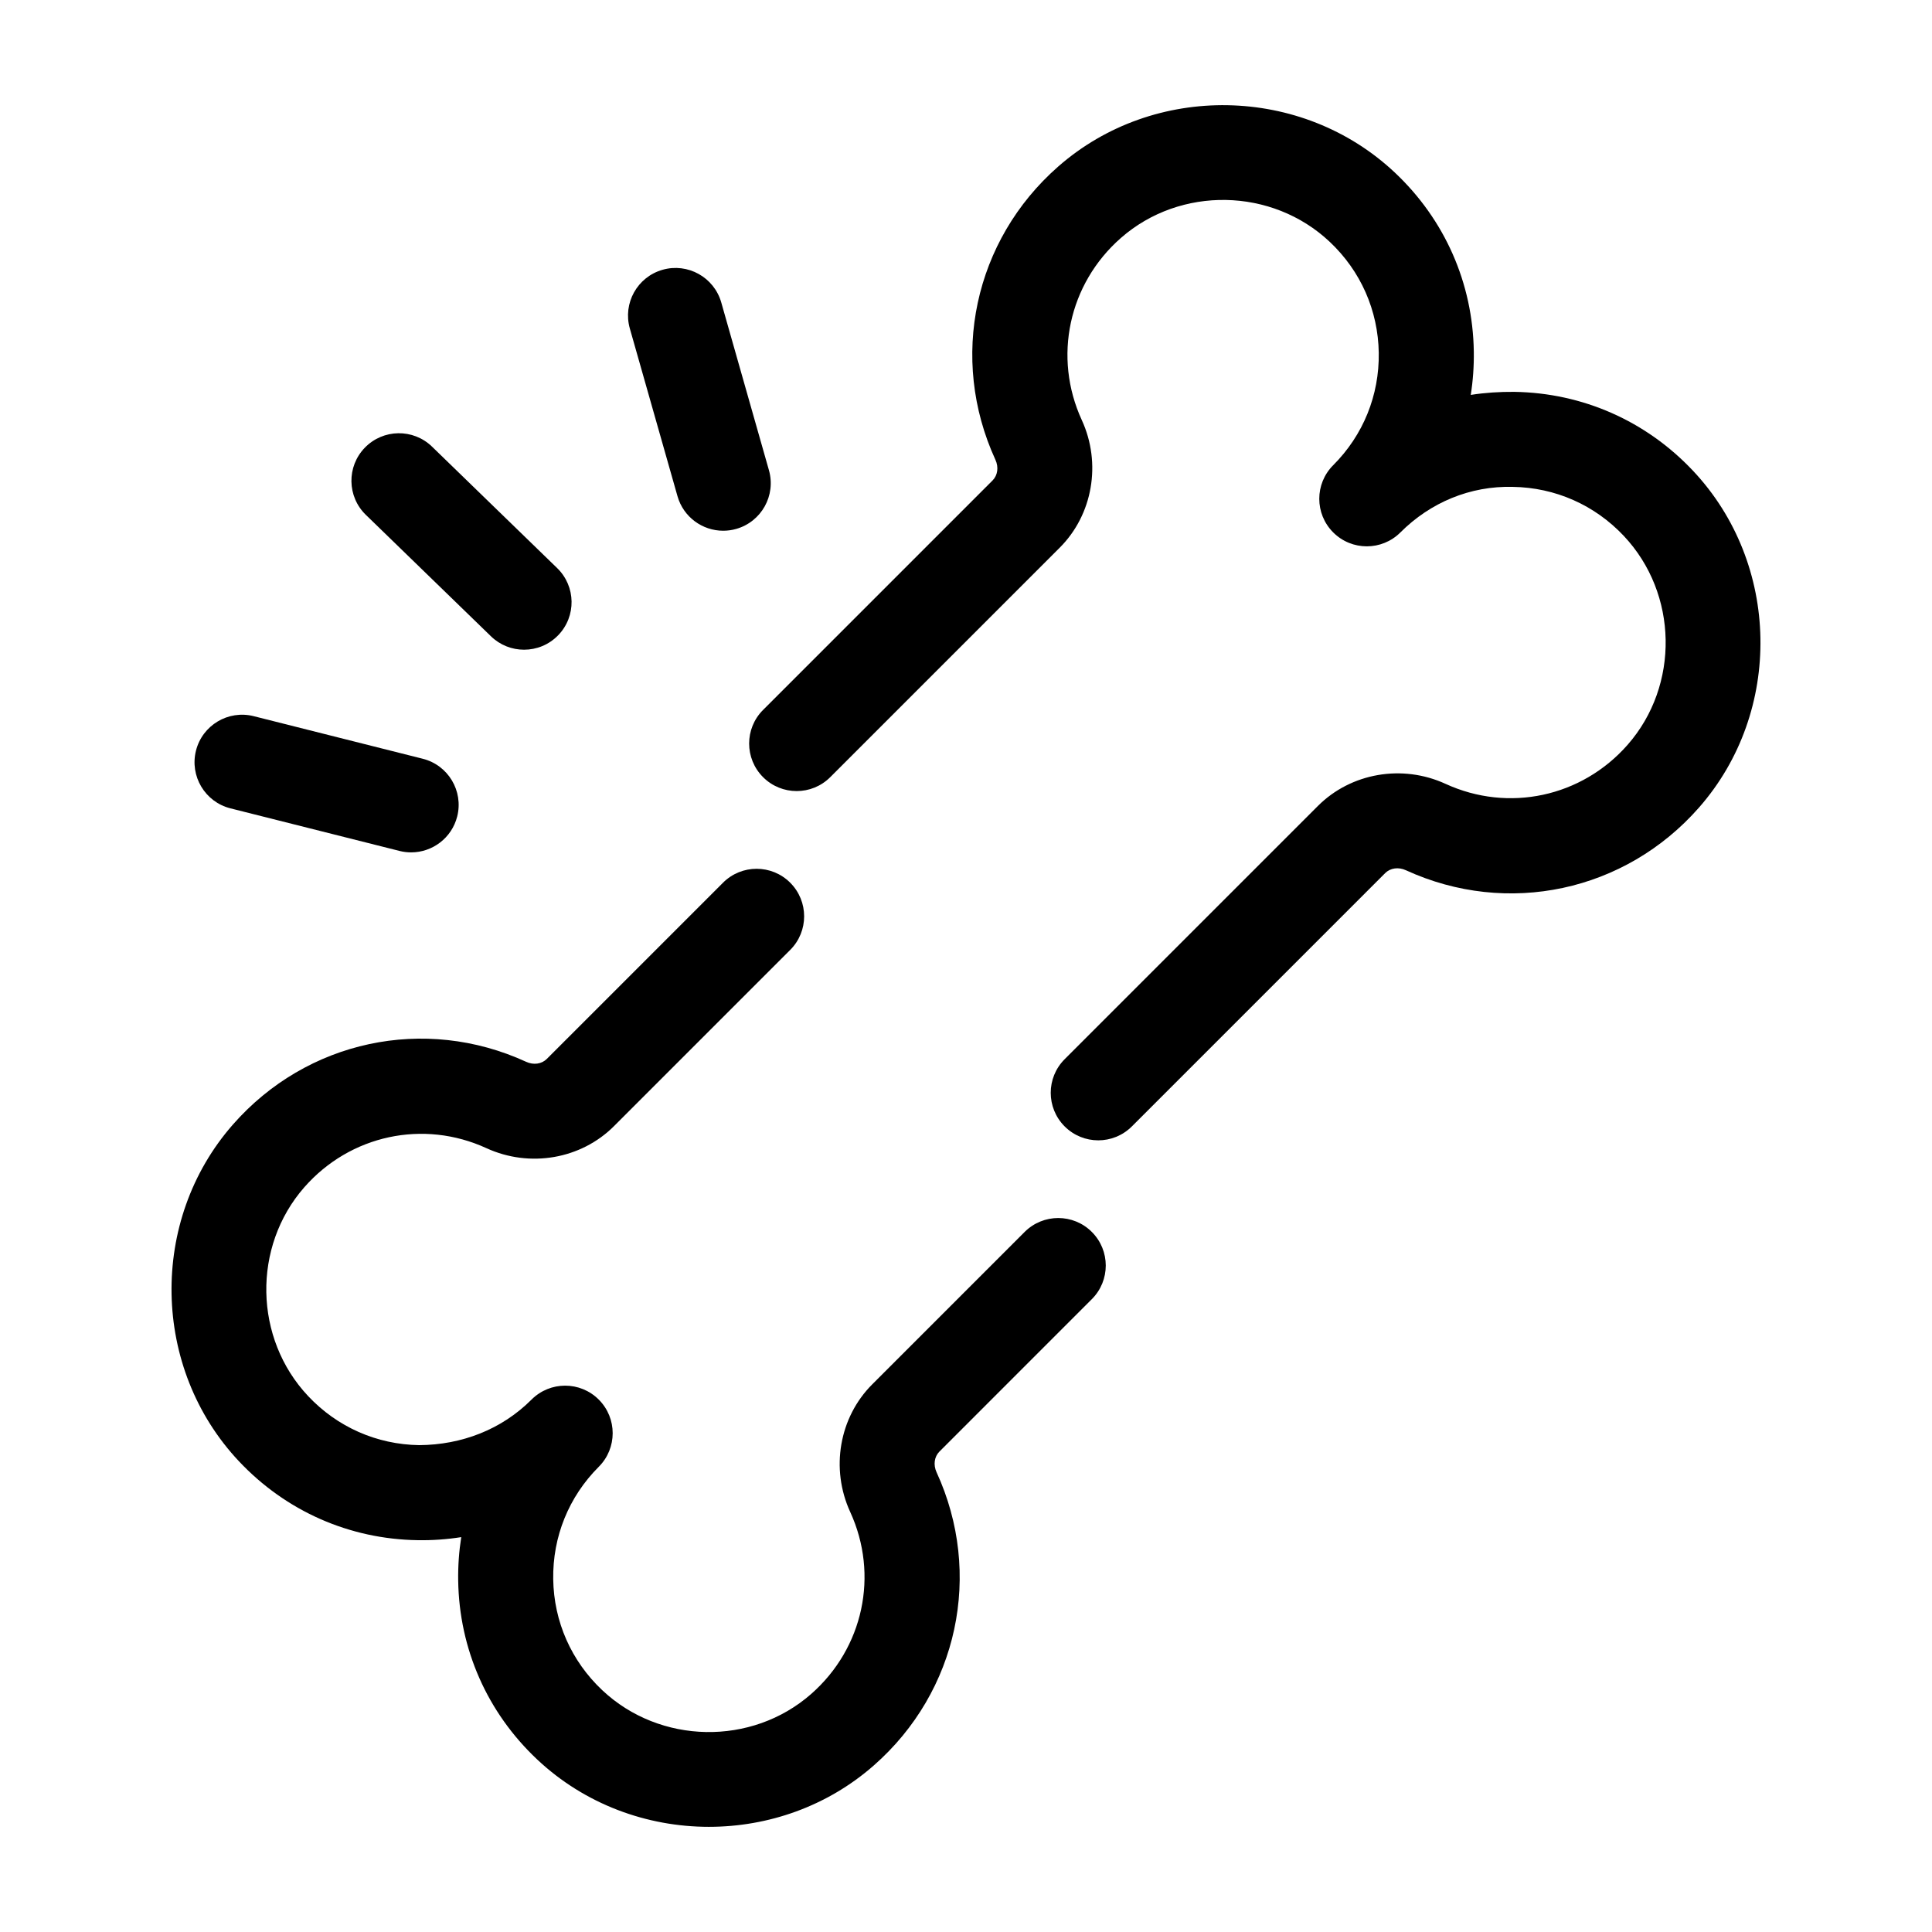
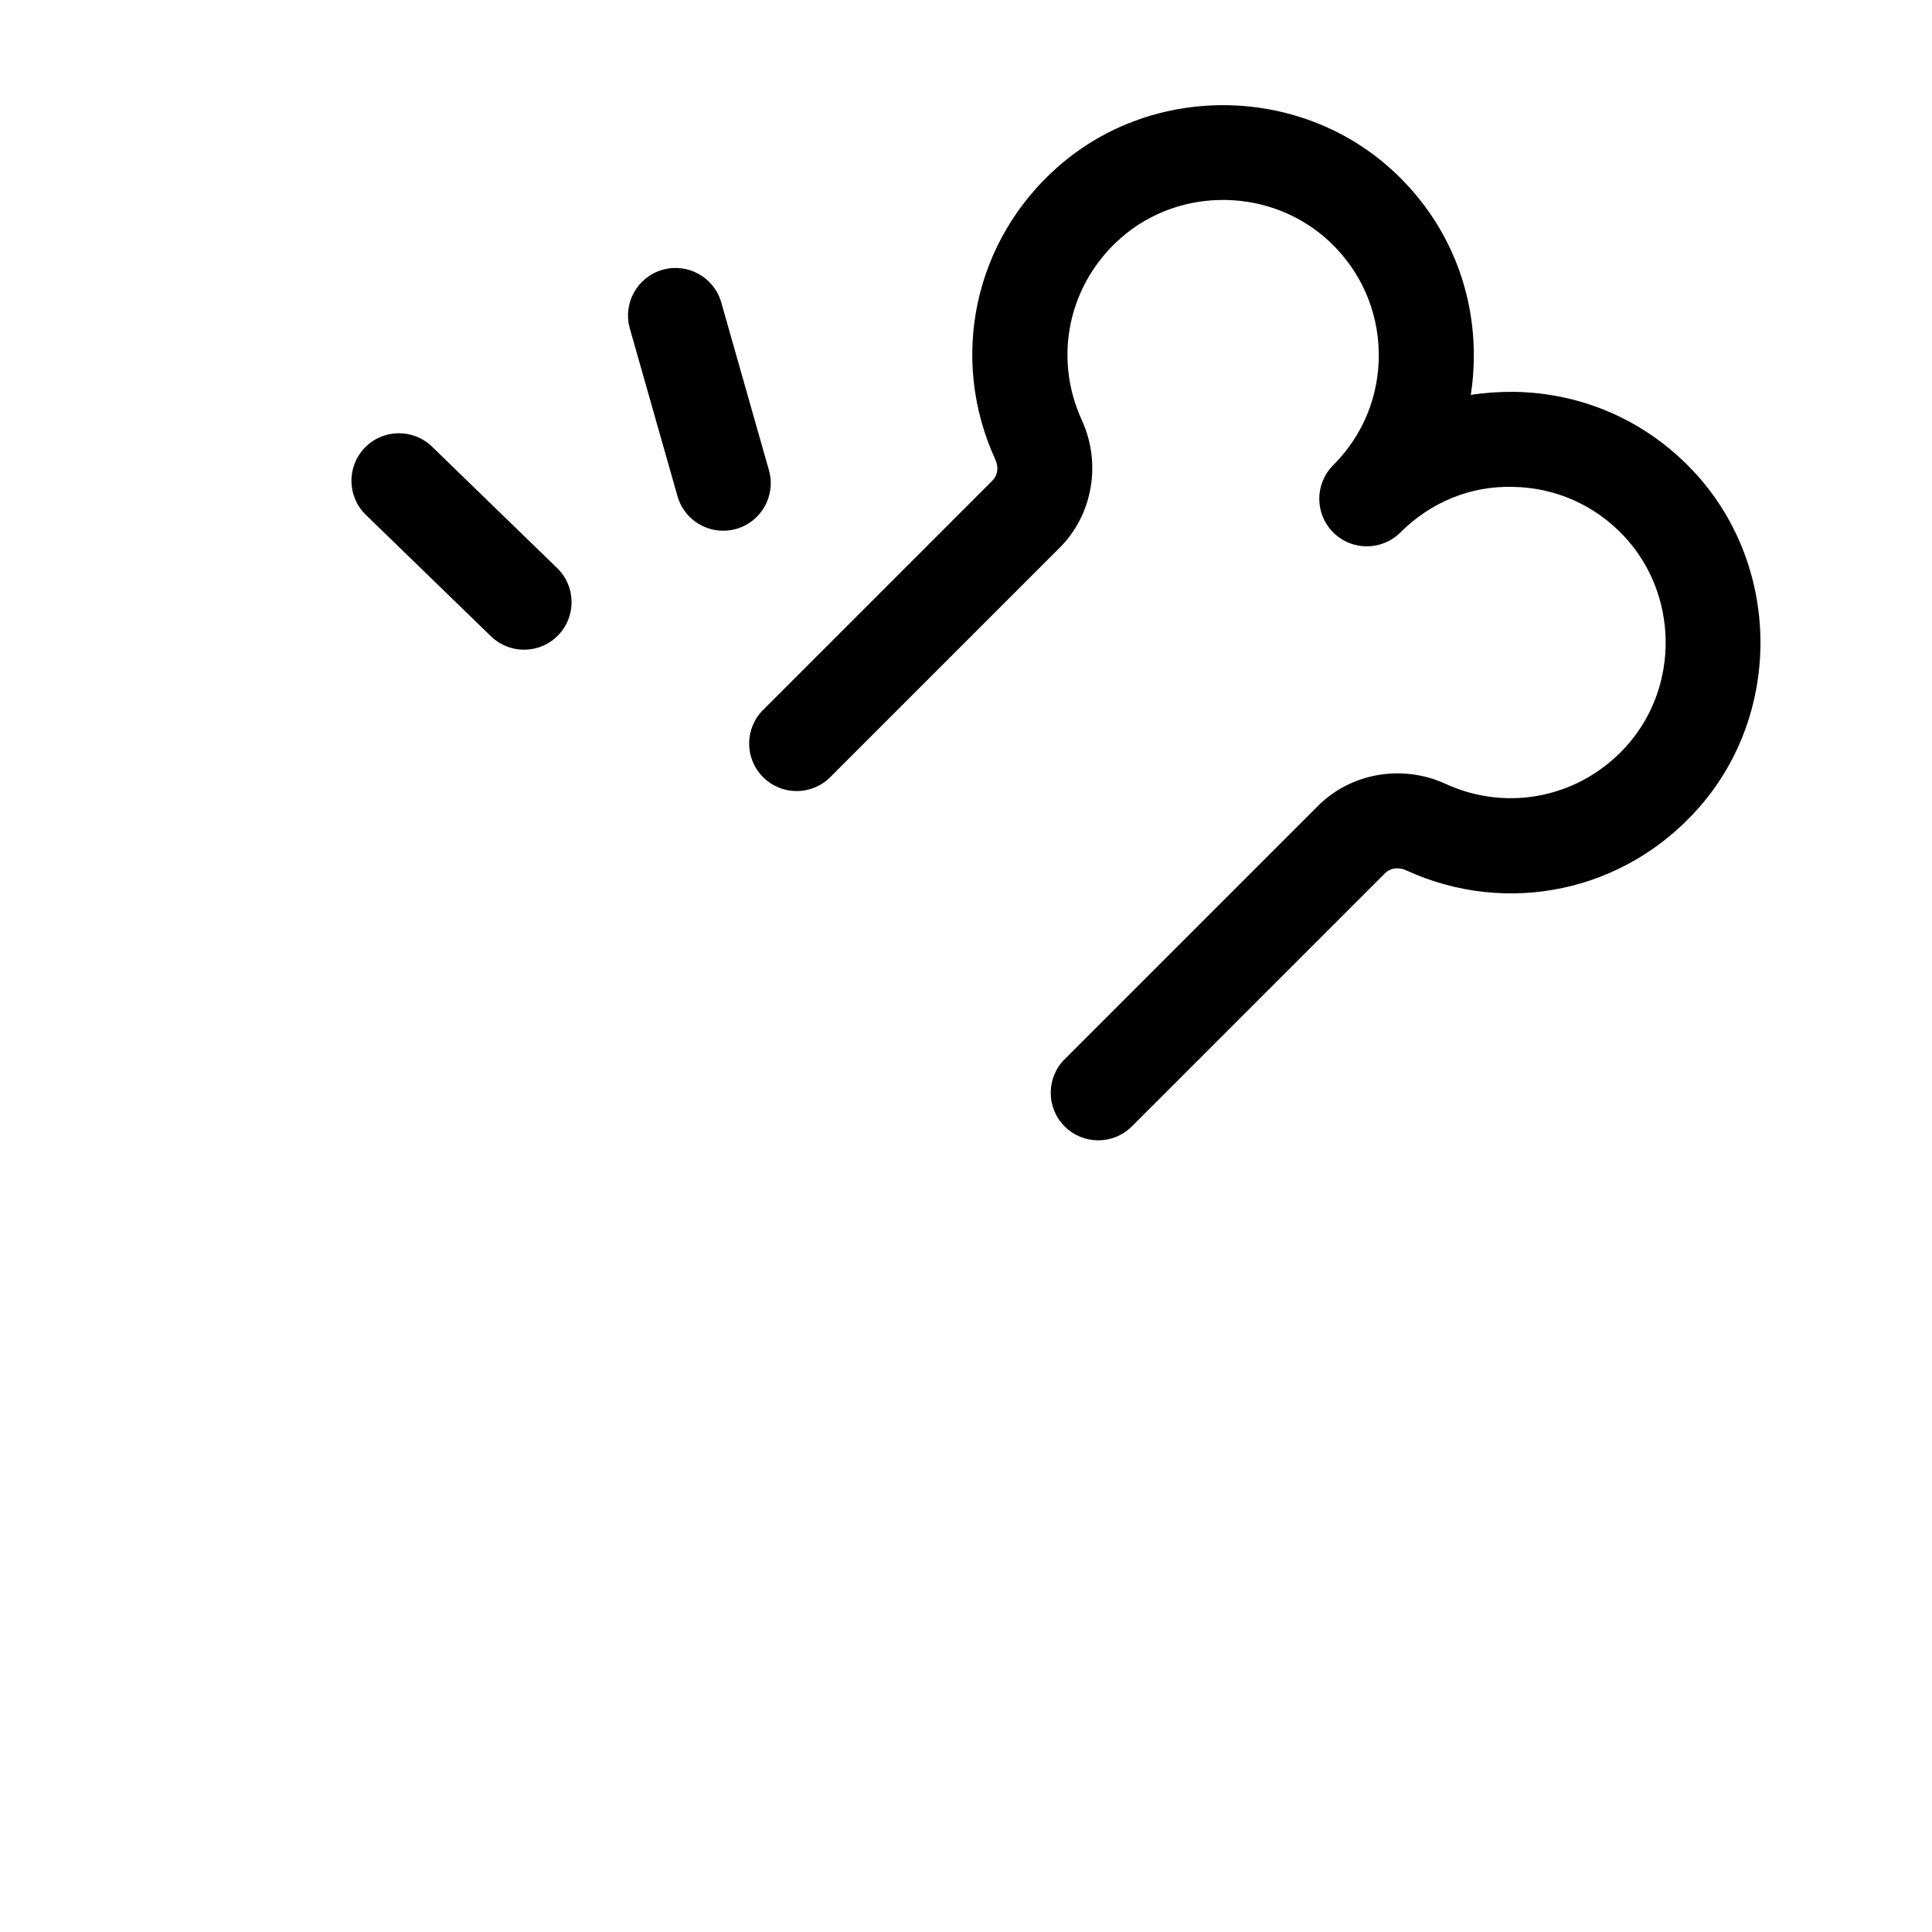
<svg xmlns="http://www.w3.org/2000/svg" fill="#000000" width="800px" height="800px" version="1.1" viewBox="144 144 512 512">
  <g>
    <path d="m435.05 446.2c-3.223 0-6.445-1.23-8.906-3.691-4.922-4.922-4.922-12.891 0-17.809l67.129-67.129c8.758-8.746 22.336-11.102 33.805-5.844 16.688 7.664 36.098 3.508 48.262-10.355 13.82-15.75 13.379-40.059-1.008-55.344-7.731-8.211-18.176-12.828-29.422-13-11.273-0.301-21.836 4.117-29.789 12.07-4.922 4.914-12.891 4.918-17.809-0.004-2.461-2.461-3.691-5.684-3.691-8.906s1.23-6.445 3.691-8.906c7.957-7.953 12.242-18.527 12.074-29.777-0.172-11.246-4.789-21.695-13.004-29.43-15.281-14.383-39.586-14.836-55.34-1.008-13.859 12.164-18.023 31.559-10.352 48.262 5.258 11.465 2.906 25.051-5.844 33.805l-60.816 60.816c-4.914 4.922-12.895 4.922-17.809 0-4.922-4.918-4.922-12.895 0-17.809l60.816-60.816c1.363-1.367 1.664-3.519 0.758-5.484-12.352-26.906-5.668-58.137 16.641-77.707 25.391-22.289 64.586-21.586 89.219 1.605 13.215 12.441 20.648 29.273 20.918 47.391 0.059 3.902-0.215 7.754-0.809 11.523 3.773-0.594 7.656-0.84 11.531-0.809 18.121 0.277 34.945 7.707 47.379 20.922 23.188 24.633 23.891 63.824 1.598 89.219-19.559 22.305-50.781 28.996-77.703 16.633-1.957-0.898-4.113-0.605-5.484 0.762l-67.129 67.129c-2.461 2.461-5.684 3.691-8.906 3.691z" />
-     <path d="m331.89 628.13c-16.461 0-32.914-5.977-45.543-17.863-13.215-12.434-20.648-29.258-20.922-47.379-0.059-3.906 0.215-7.758 0.809-11.531-3.769 0.594-7.629 0.871-11.523 0.809-18.121-0.27-34.953-7.703-47.391-20.918-23.184-24.633-23.887-63.824-1.605-89.219 19.57-22.309 50.797-29 77.711-16.641 1.961 0.91 4.117 0.605 5.481-0.758l46.699-46.699c4.914-4.922 12.895-4.922 17.809 0 4.922 4.918 4.922 12.895 0 17.809l-46.699 46.699c-8.75 8.758-22.336 11.098-33.797 5.844-16.707-7.672-36.102-3.508-48.27 10.352-13.816 15.75-13.375 40.059 1.008 55.34 7.731 8.215 18.184 12.832 29.43 13.004 11.234-0.074 21.824-4.117 29.777-12.074 4.922-4.922 12.895-4.922 17.812 0 2.461 2.457 3.691 5.684 3.691 8.906s-1.23 6.445-3.688 8.906c-7.957 7.957-12.242 18.539-12.07 29.789 0.168 11.246 4.789 21.691 13 29.422 15.285 14.383 39.598 14.828 55.344 1.008 13.863-12.164 18.023-31.559 10.355-48.262-5.262-11.465-2.914-25.047 5.844-33.805l40.387-40.387c4.922-4.922 12.891-4.922 17.809 0 4.922 4.914 4.922 12.891 0 17.809l-40.383 40.387c-1.367 1.367-1.668 3.519-0.766 5.484 12.355 26.906 5.672 58.137-16.633 77.703-12.371 10.863-28.031 16.266-43.676 16.266z" />
    <path d="m282.88 316.18c-3.16 0-6.324-1.18-8.773-3.559l-33.152-32.176c-4.992-4.844-5.113-12.82-0.266-17.809 4.848-4.992 12.82-5.113 17.809-0.266l33.152 32.176c4.992 4.844 5.113 12.82 0.266 17.809-2.465 2.547-5.75 3.824-9.035 3.824z" />
-     <path d="m252.96 369.89c-1.02 0-2.055-0.121-3.086-0.383l-44.801-11.285c-6.746-1.699-10.836-8.543-9.137-15.293 1.699-6.742 8.551-10.836 15.293-9.137l44.801 11.285c6.746 1.699 10.836 8.543 9.137 15.289-1.441 5.715-6.574 9.523-12.207 9.523z" />
    <path d="m335.65 284.65c-5.488 0-10.535-3.613-12.109-9.156l-12.629-44.441c-1.902-6.691 1.984-13.656 8.676-15.559 6.676-1.902 13.656 1.98 15.559 8.676l12.629 44.441c1.902 6.691-1.984 13.656-8.676 15.559-1.148 0.328-2.309 0.48-3.449 0.48z" />
  </g>
</svg>